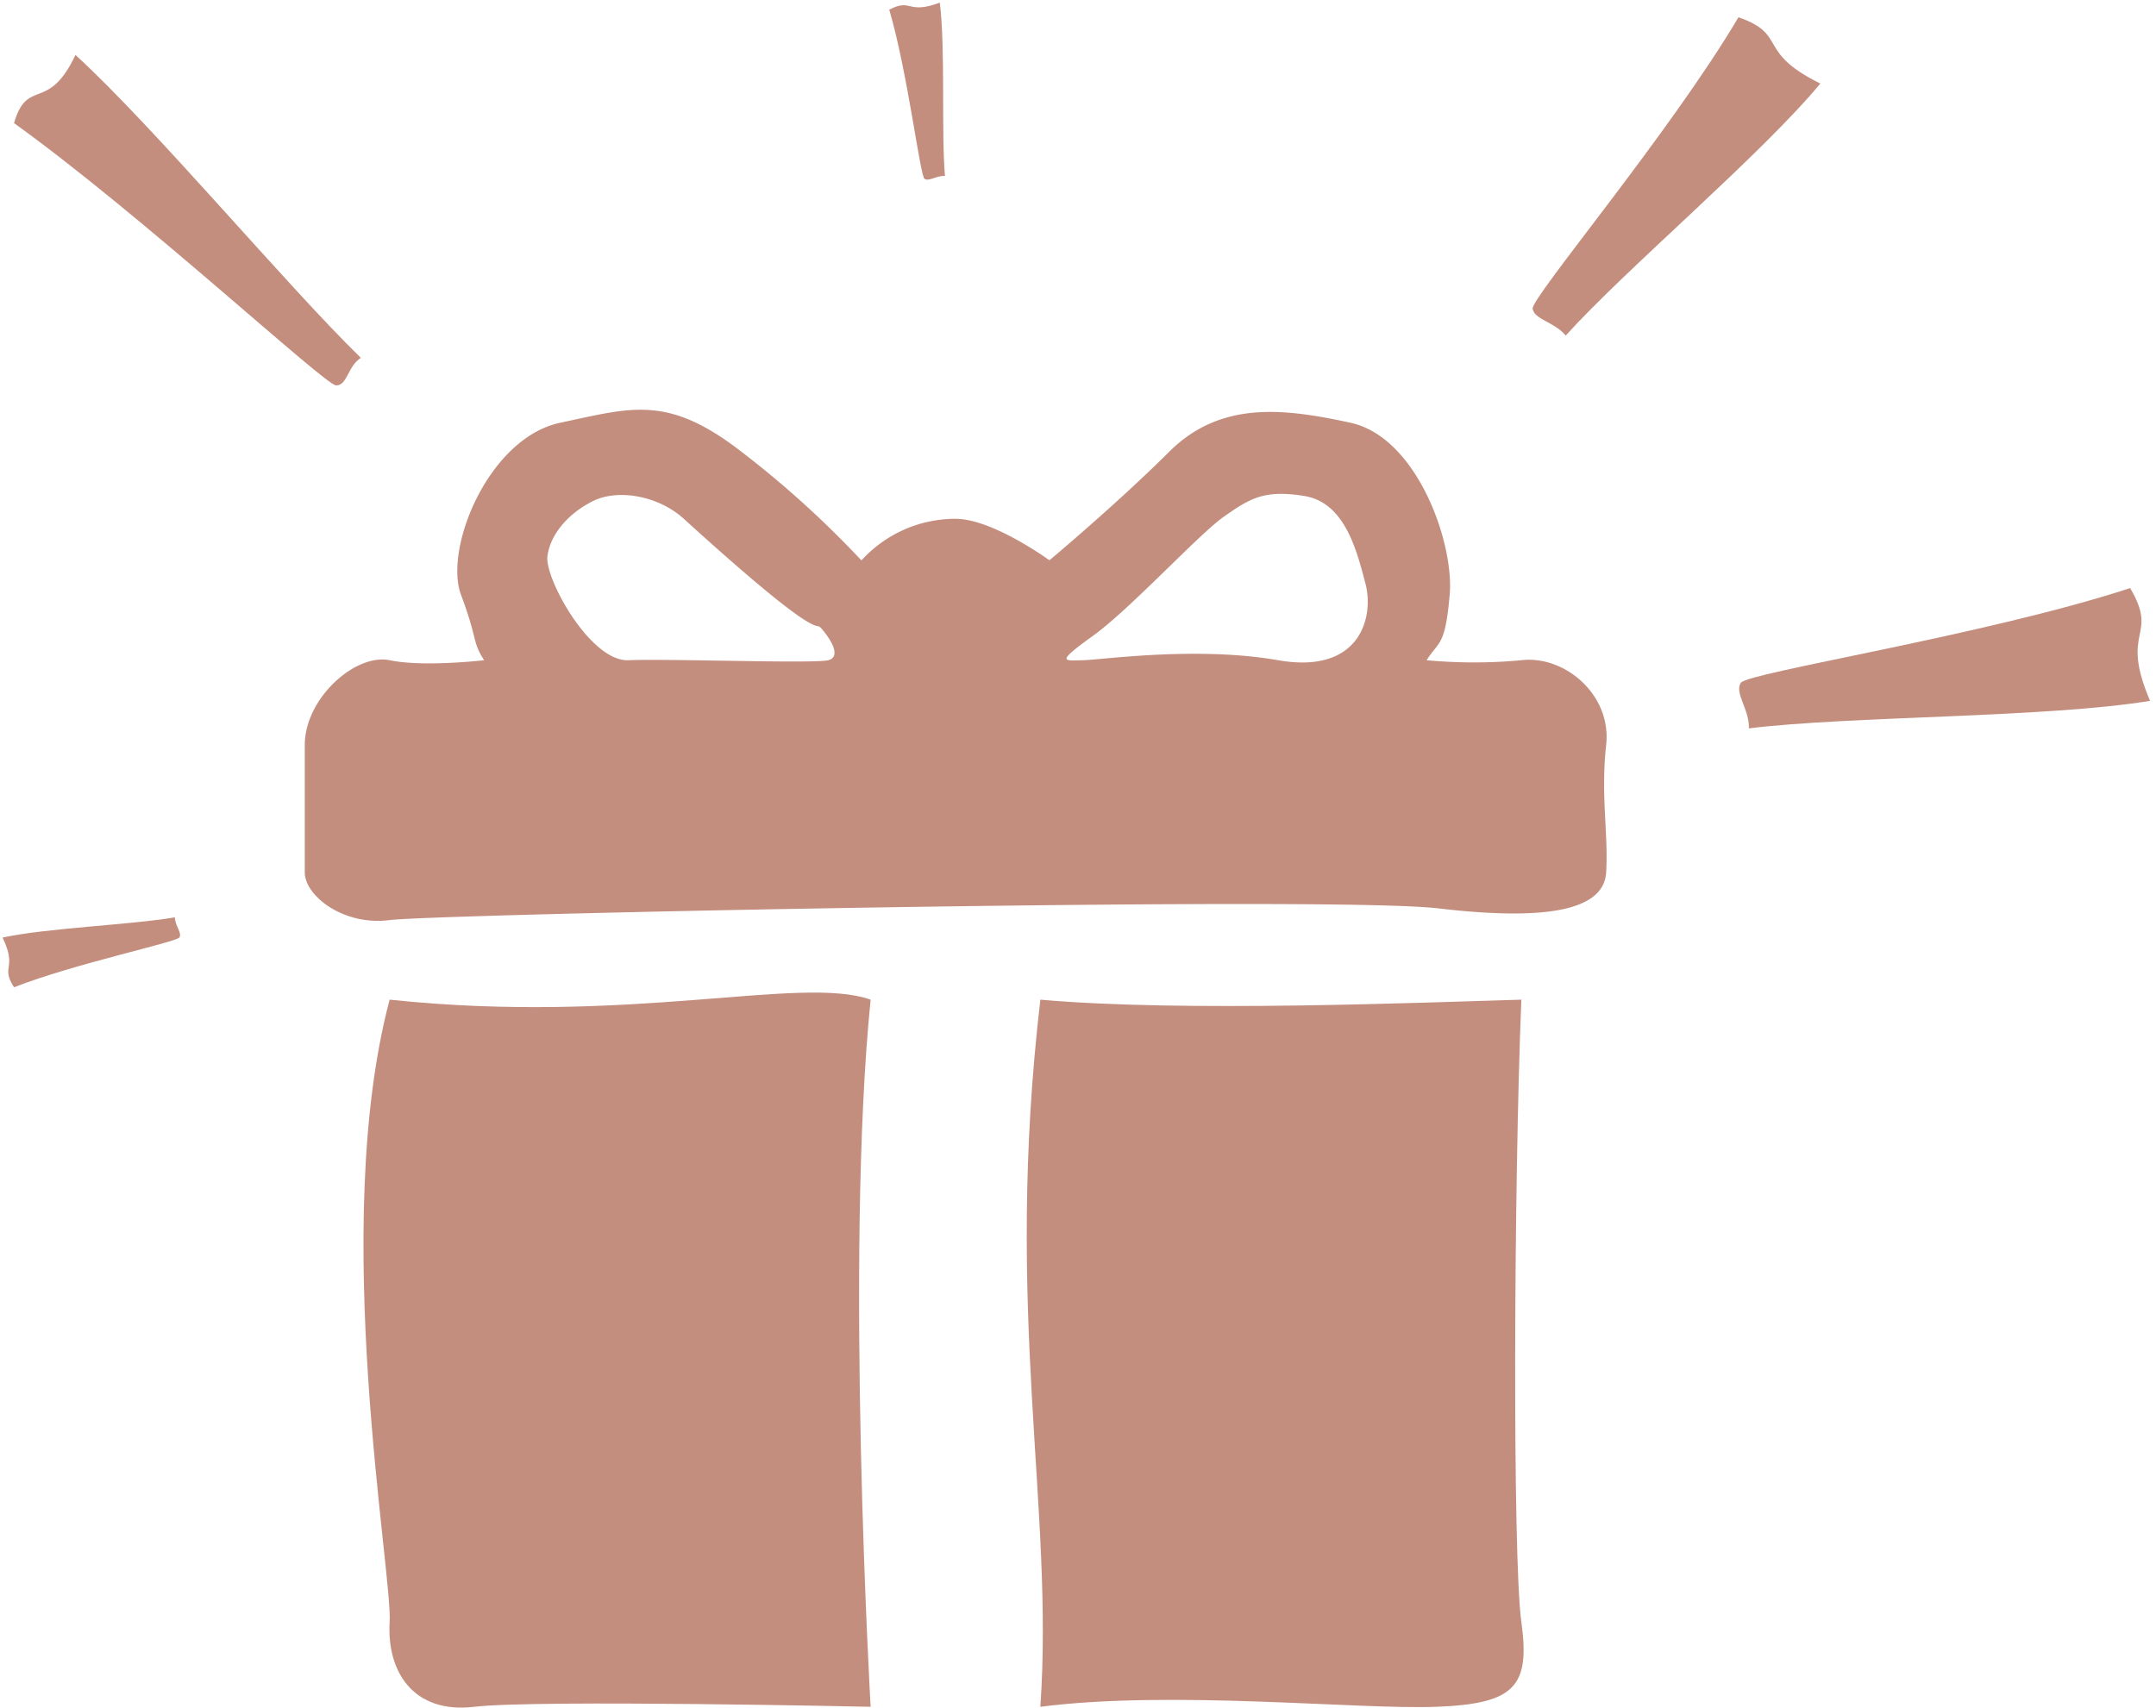
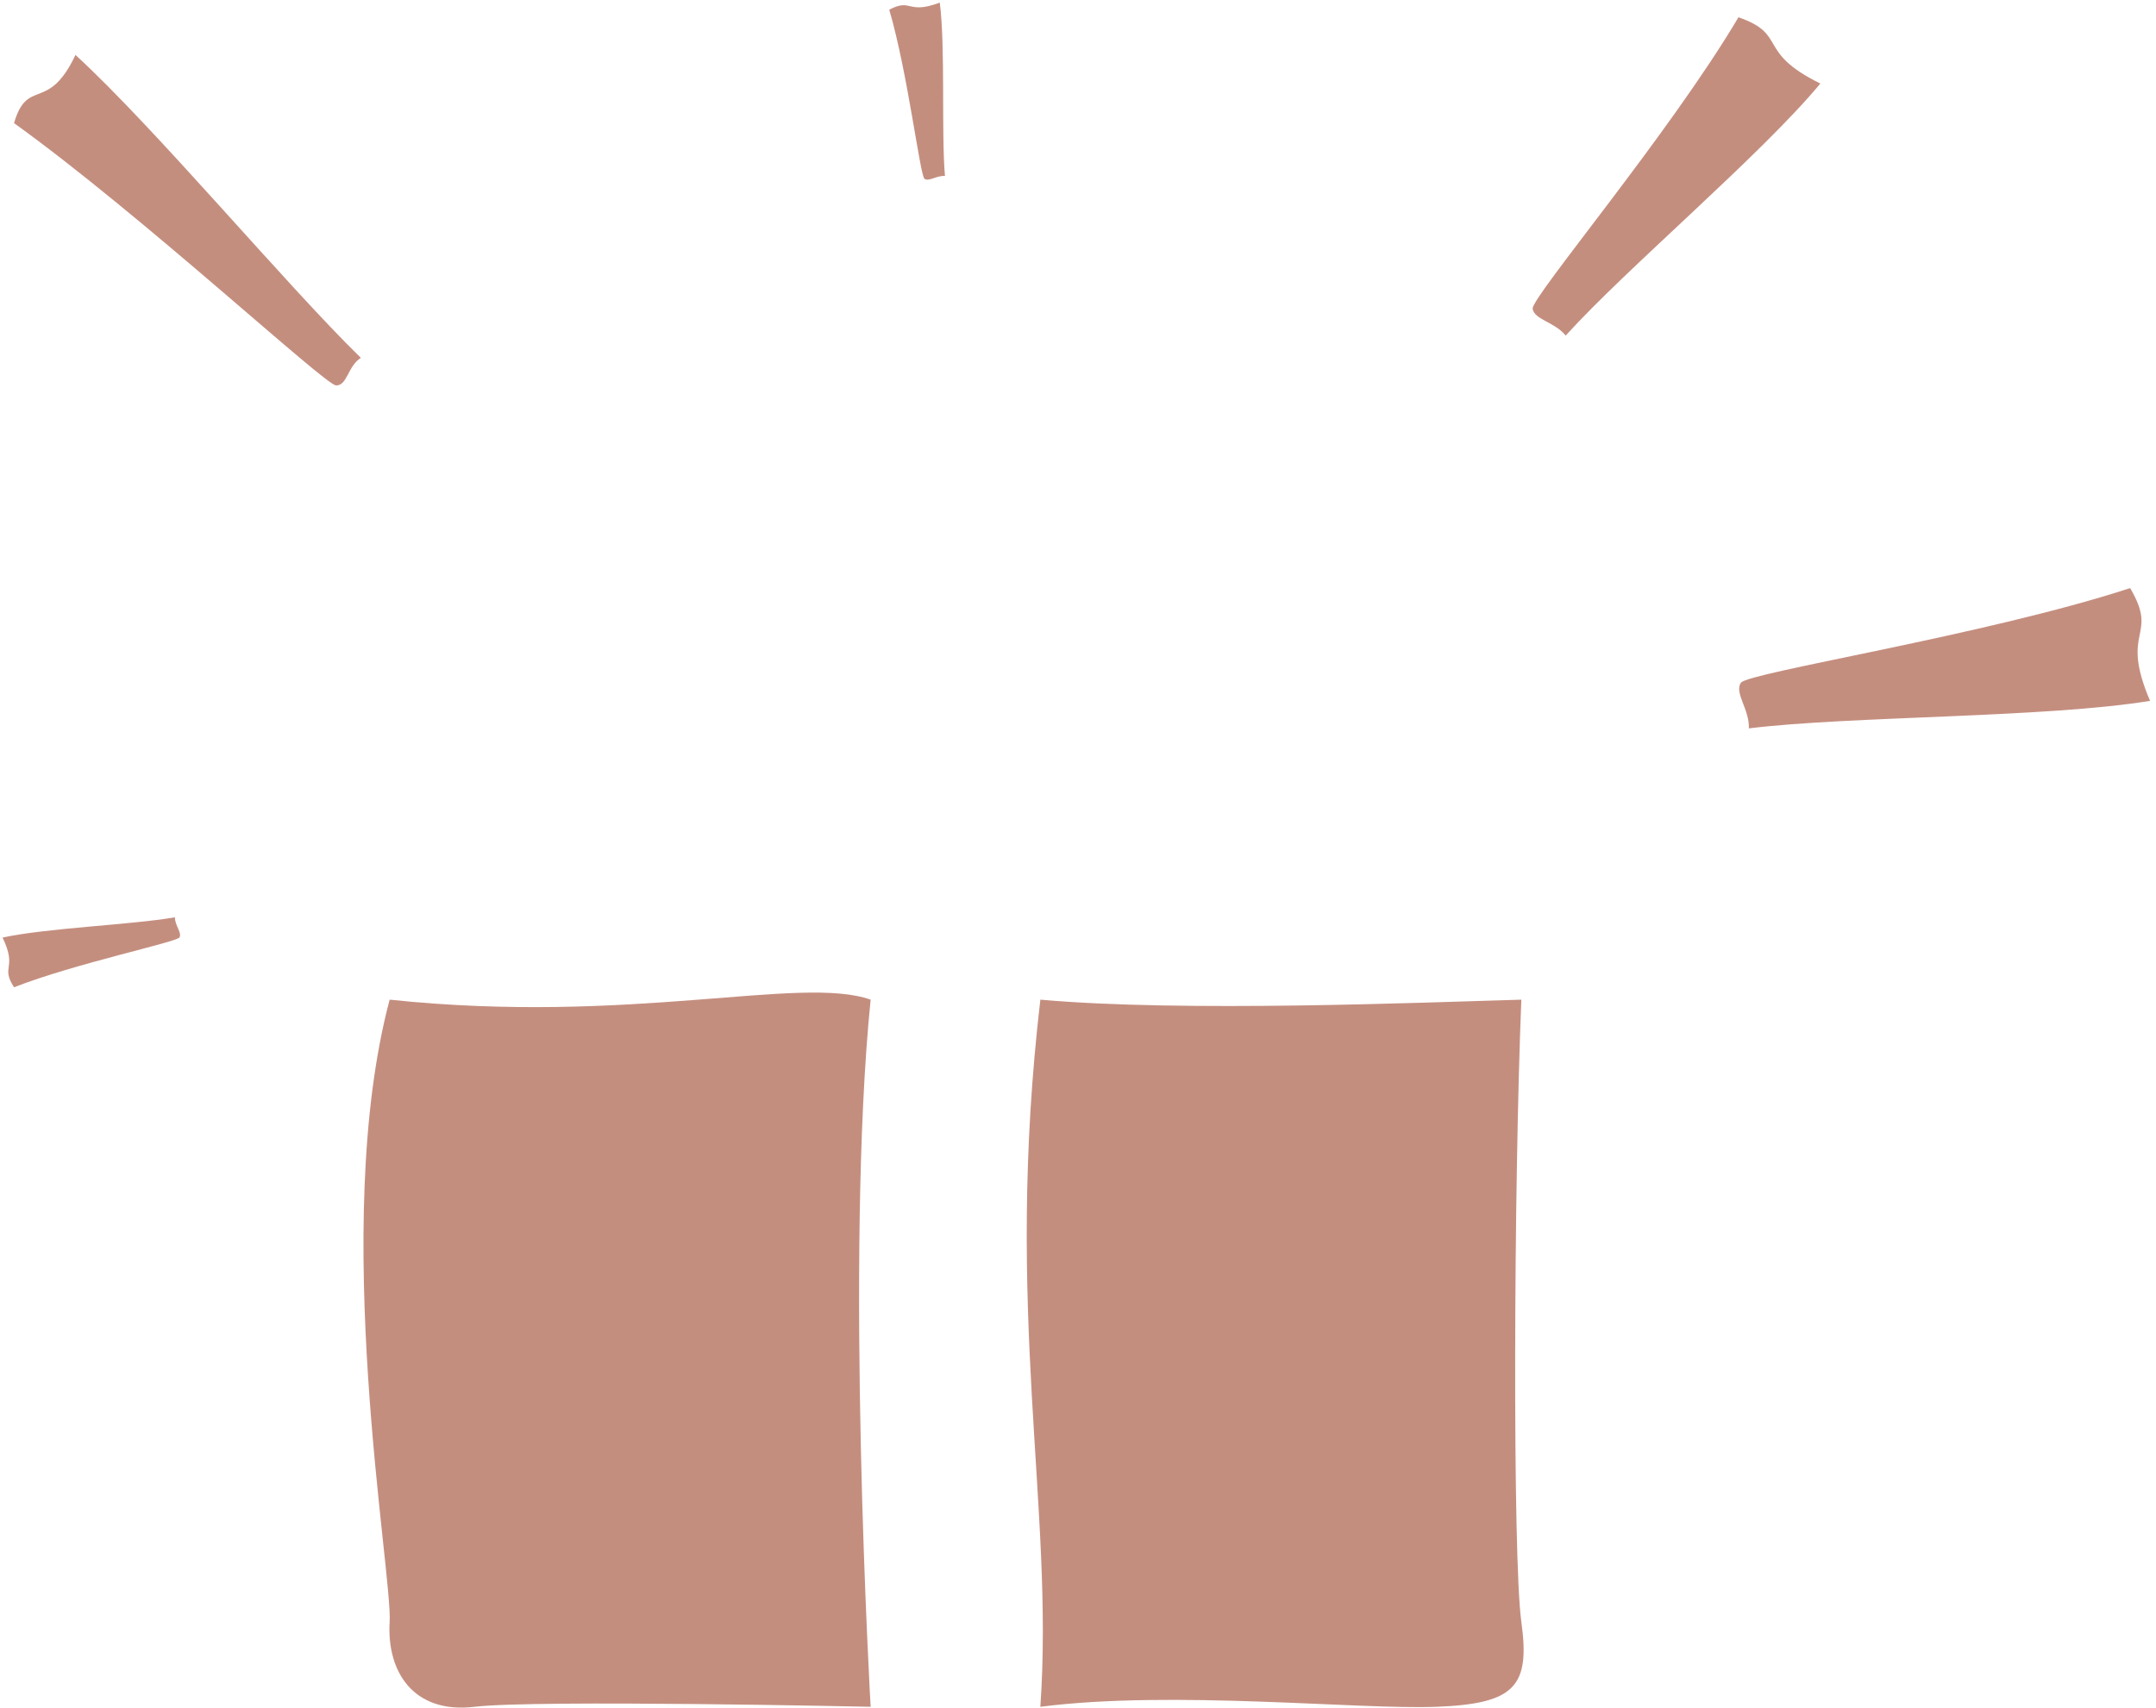
<svg xmlns="http://www.w3.org/2000/svg" width="314.047" height="248.793" viewBox="0 0 314.047 248.793">
  <g id="Group_1424" data-name="Group 1424" transform="translate(0 0)">
    <g id="Group_1423" data-name="Group 1423" transform="translate(44.393 59.699)">
      <g id="Group_1418" data-name="Group 1418" transform="translate(0 0)">
-         <path id="Path_9413" data-name="Path 9413" d="M177.207,37.139a74.828,74.828,0,0,1-13.8,0c1.82-2.881,2.693-1.945,3.364-9.534S162,4.636,152.311,2.536s-18.9-3.248-26.417,4.25S108.47,22.578,108.47,22.578s-8.271-6.044-13.685-6.044a18.5,18.5,0,0,0-13.7,6.063A144.141,144.141,0,0,0,63.635,6.784C52.827-1.605,47.612.346,37.215,2.538S20.221,20.81,22.759,27.611s1.544,6.649,3.363,9.528c0,0-8.8,1.032-13.759,0S0,42.674,0,49.5V68.047C0,71.461,5.649,75.872,12.363,75s137.051-3.547,152.7-1.709,24.161.359,24.5-5.244-.815-11.178,0-18.545S183.488,36.388,177.207,37.139ZM75.246,32.508c1.13,1.278,3.085,4.105.994,4.631s-23.56-.254-29.081,0S34.918,25.245,35.348,21.976s3.136-6.3,6.677-8.046,9.39-.83,13.184,2.6C76.115,35.545,74.116,31.23,75.246,32.508ZM154.5,25.964c1.287,4.867-.744,13.265-12.706,11.176s-25.769-.042-28.469,0-4.081.446,1.457-3.537S130.2,18.794,133.908,16.2s5.811-3.953,11.7-2.989S153.217,21.1,154.5,25.964Z" transform="translate(0 -0.645)" fill="#c48e7f" />
-       </g>
+         </g>
      <g id="Group_1420" data-name="Group 1420" transform="translate(8.55 84.918)">
        <path id="Path_9414" data-name="Path 9414" d="M34.36,233.553c-8.792,33.076.433,83.486,0,90.664s3.39,13.429,12.363,12.363,57.7,0,57.7,0-3.785-65.7,0-103.027C94.2,229.943,69.564,237.278,34.36,233.553Z" transform="translate(-30.547 -232.523)" fill="#c48e7f" />
      </g>
      <g id="Group_1422" data-name="Group 1422" transform="translate(105.165 85.949)">
        <path id="Path_9415" data-name="Path 9415" d="M289.895,233.291c-5.339,45.643,2.024,73.883,0,103.027,19.192-2.472,46.251.437,57.7,0s13.665-2.981,12.363-12.363-1.094-64.071,0-90.664C345.55,233.7,310.743,235.15,289.895,233.291Z" transform="translate(-287.913 -233.291)" fill="#c48e7f" />
      </g>
    </g>
    <path id="Path_9416" data-name="Path 9416" d="M0,.785c7.248-2.612,5.058,2.329,15.346,0-.171,13.682-5,38.652-5.718,51.875-2.514-.524-4.994,1.077-6.2,0S2.876,20.316,0,.785Z" transform="translate(253.723 1.906) rotate(39)" fill="#c48e7f" />
    <path id="Path_9419" data-name="Path 9419" d="M0,.381c3.511-1.266,2.448,1.126,7.433,0C7.349,7,5.011,19.1,4.664,25.5c-1.217-.253-2.42.524-3.005,0S1.393,9.839,0,.381Z" transform="translate(1.672 143.929) rotate(-103)" fill="#c48e7f" />
    <path id="Path_9420" data-name="Path 9420" d="M0,.381c3.511-1.266,2.448,1.126,7.433,0C7.349,7,5.011,19.1,4.664,25.5c-1.217-.253-2.42.524-3.005,0S1.393,9.839,0,.381Z" transform="translate(129.477 1.035) rotate(-8)" fill="#c48e7f" />
    <path id="Path_9417" data-name="Path 9417" d="M0,.883c7.873-2.935,5.5,2.61,16.68,0-.187,15.355-5.437,43.387-6.216,58.232-2.731-.585-5.427,1.21-6.74,0S3.12,22.8,0,.883Z" transform="matrix(0.174, 0.985, -0.985, 0.174, 311.15, 85.529)" fill="#c48e7f" />
    <path id="Path_9418" data-name="Path 9418" d="M0,.916c6.312-3.045,4.4,2.71,13.373,0-.152,15.931-4.36,45.02-4.985,60.425-2.191-.609-4.351,1.254-5.4,0S2.507,23.662,0,.916Z" transform="translate(1.363 17.326) rotate(-48)" fill="#c48e7f" />
  </g>
</svg>